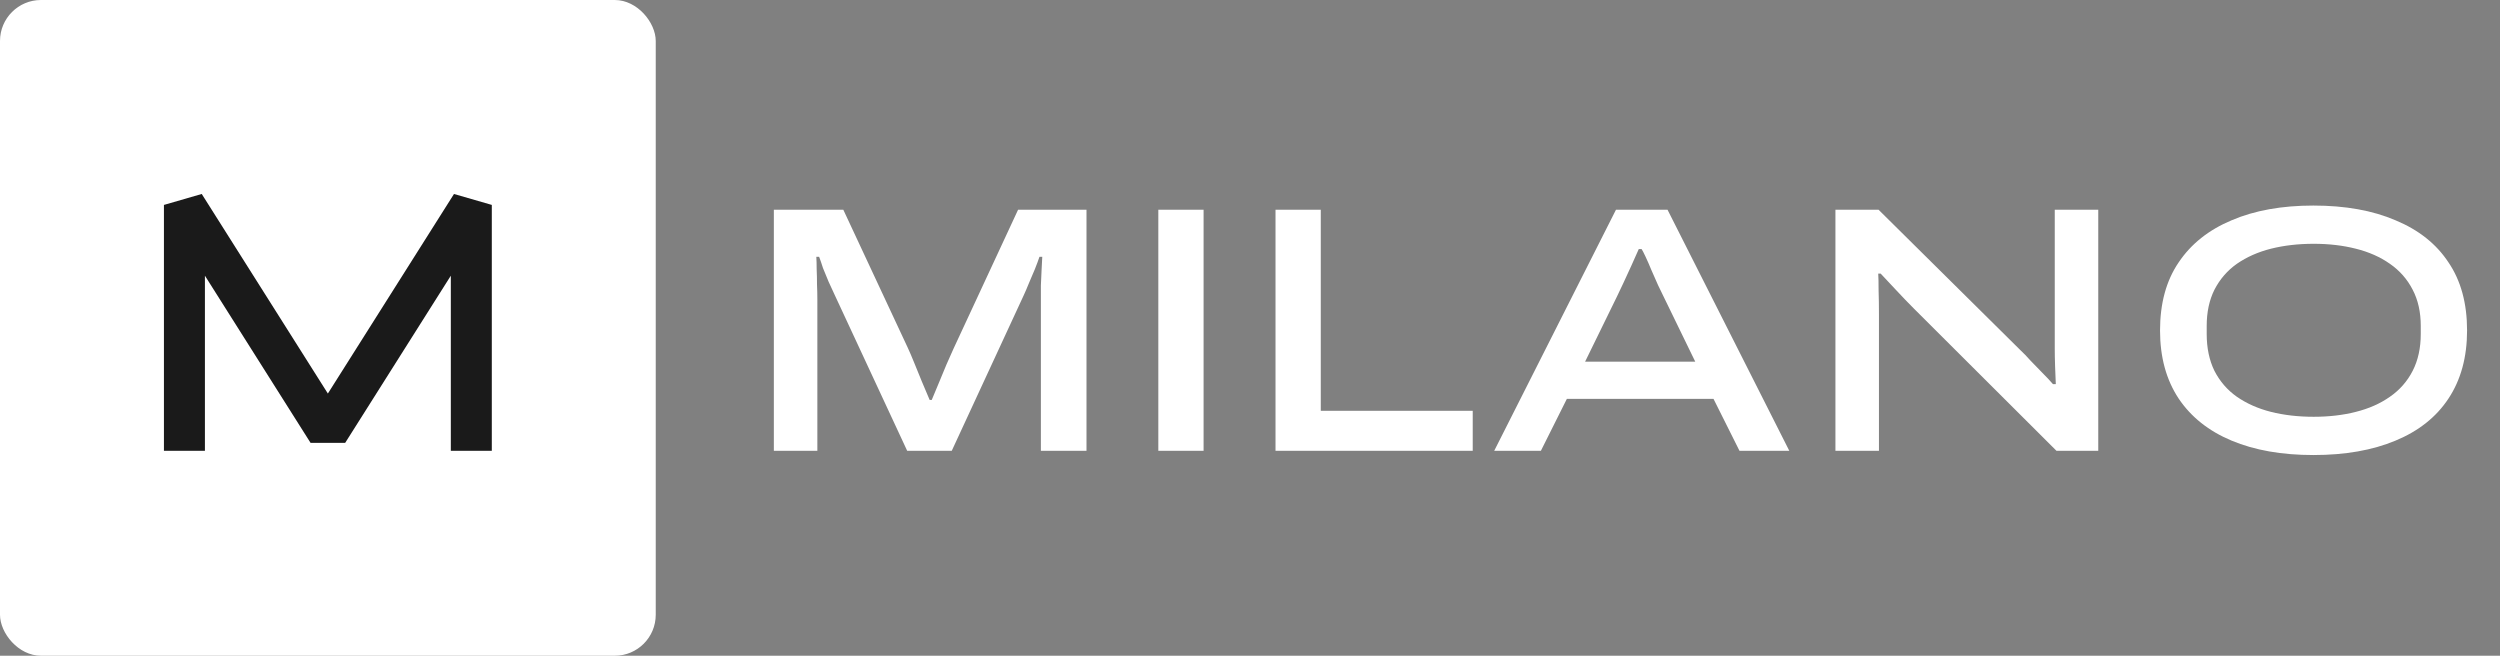
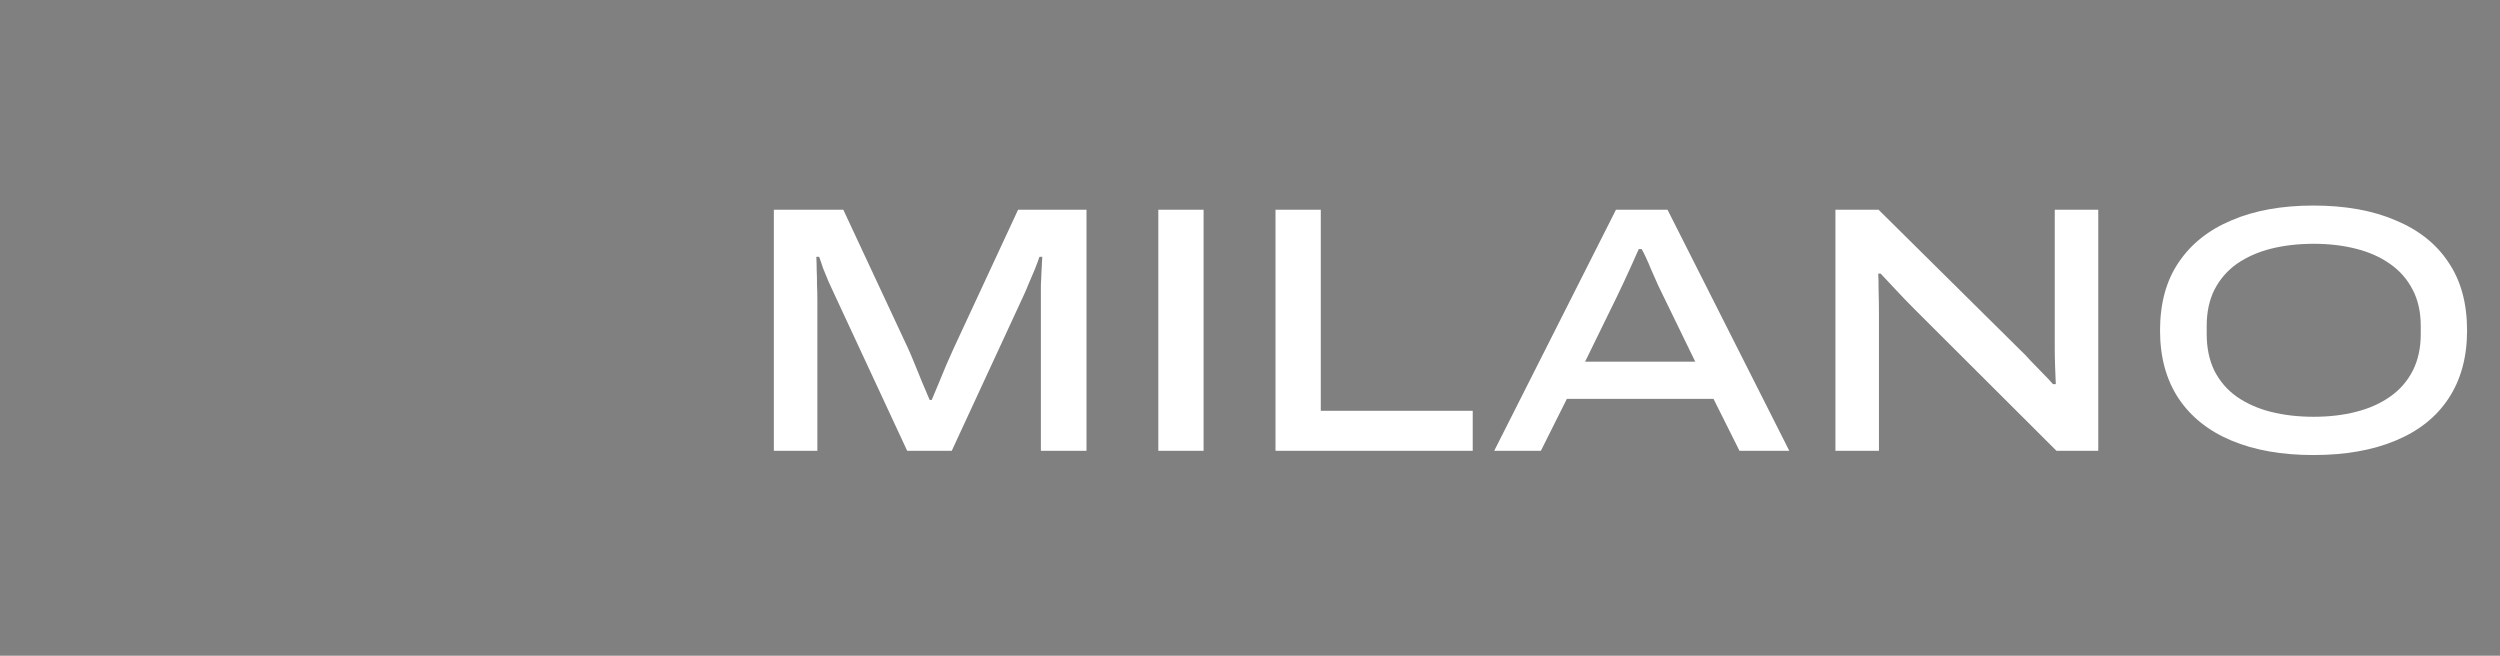
<svg xmlns="http://www.w3.org/2000/svg" width="122" height="32" viewBox="0 0 122 32" fill="none">
  <rect x="0" y="0" width="122" height="32" fill="#808080" stroke="none" />
  <path d="M37.764 22V10.236H41.154L44.305 16.983C44.385 17.154 44.488 17.394 44.613 17.702C44.739 17.999 44.864 18.307 44.99 18.627C45.127 18.946 45.252 19.243 45.367 19.517H45.469C45.572 19.277 45.686 19.003 45.812 18.695C45.937 18.387 46.063 18.084 46.188 17.788C46.325 17.479 46.44 17.223 46.531 17.017L49.682 10.236H53.021V22H50.795V14.62C50.795 14.414 50.795 14.186 50.795 13.935C50.806 13.684 50.818 13.432 50.829 13.181C50.84 12.93 50.852 12.713 50.863 12.531H50.726C50.669 12.702 50.595 12.902 50.504 13.13C50.412 13.358 50.315 13.587 50.213 13.815C50.121 14.043 50.036 14.243 49.956 14.414L46.445 22H44.271L40.743 14.414C40.641 14.197 40.538 13.975 40.435 13.746C40.332 13.507 40.241 13.284 40.161 13.079C40.093 12.862 40.03 12.679 39.973 12.531H39.836C39.847 12.691 39.853 12.89 39.853 13.13C39.864 13.37 39.87 13.621 39.87 13.883C39.881 14.135 39.887 14.38 39.887 14.62V22H37.764ZM56.526 22V10.236H58.735V22H56.526ZM62.245 22V10.236H64.454V20.048H71.869V22H62.245ZM72.917 22L78.859 10.236H81.376L87.318 22H84.887L83.62 19.466H76.462L75.195 22H72.917ZM77.352 17.651H82.729L81.171 14.448C81.114 14.323 81.028 14.146 80.914 13.918C80.811 13.678 80.703 13.432 80.589 13.181C80.486 12.93 80.389 12.708 80.297 12.514C80.206 12.319 80.143 12.2 80.109 12.154H79.972C79.87 12.382 79.75 12.65 79.613 12.959C79.476 13.255 79.344 13.541 79.219 13.815C79.093 14.089 78.99 14.306 78.91 14.466L77.352 17.651ZM89.569 22V10.236H91.675L98.611 17.103C98.748 17.228 98.907 17.394 99.09 17.599C99.284 17.793 99.478 17.993 99.672 18.199C99.878 18.404 100.049 18.587 100.186 18.747H100.323C100.312 18.518 100.3 18.233 100.289 17.89C100.277 17.548 100.272 17.257 100.272 17.017V10.236H102.395V22H100.357L93.405 15.065C93.12 14.78 92.823 14.471 92.515 14.14C92.206 13.809 91.961 13.547 91.778 13.353H91.658C91.67 13.524 91.675 13.792 91.675 14.157C91.687 14.523 91.693 14.916 91.693 15.339V22H89.569ZM112.893 22.206C111.352 22.206 110.022 21.971 108.903 21.503C107.784 21.035 106.923 20.35 106.318 19.449C105.712 18.535 105.41 17.428 105.41 16.127C105.41 14.802 105.712 13.695 106.318 12.805C106.923 11.903 107.784 11.218 108.903 10.75C110.022 10.27 111.352 10.031 112.893 10.031C114.446 10.031 115.781 10.27 116.9 10.75C118.03 11.218 118.892 11.903 119.486 12.805C120.091 13.695 120.393 14.802 120.393 16.127C120.393 17.428 120.091 18.535 119.486 19.449C118.892 20.35 118.03 21.035 116.9 21.503C115.781 21.971 114.446 22.206 112.893 22.206ZM112.91 20.339C113.652 20.339 114.337 20.259 114.965 20.099C115.604 19.939 116.158 19.694 116.626 19.363C117.105 19.032 117.476 18.61 117.739 18.096C118.002 17.582 118.133 16.983 118.133 16.298V15.904C118.133 15.23 118.002 14.643 117.739 14.14C117.476 13.627 117.105 13.204 116.626 12.873C116.158 12.542 115.604 12.297 114.965 12.137C114.337 11.977 113.652 11.897 112.91 11.897C112.157 11.897 111.46 11.977 110.821 12.137C110.193 12.297 109.639 12.542 109.16 12.873C108.692 13.204 108.327 13.627 108.064 14.14C107.813 14.643 107.687 15.23 107.687 15.904V16.298C107.687 16.983 107.813 17.582 108.064 18.096C108.327 18.61 108.692 19.032 109.16 19.363C109.639 19.694 110.193 19.939 110.821 20.099C111.46 20.259 112.157 20.339 112.91 20.339Z" fill="white" />
-   <rect width="32" height="32" rx="2" fill="white" />
-   <path fill-rule="evenodd" clip-rule="evenodd" d="M8 10L9.845 9.466L16 19.205L22.155 9.466L24 10V22H22V13.454L16.845 21.611H15.155L10 13.454V22H8V10Z" fill="#1A1A1A" />
</svg>